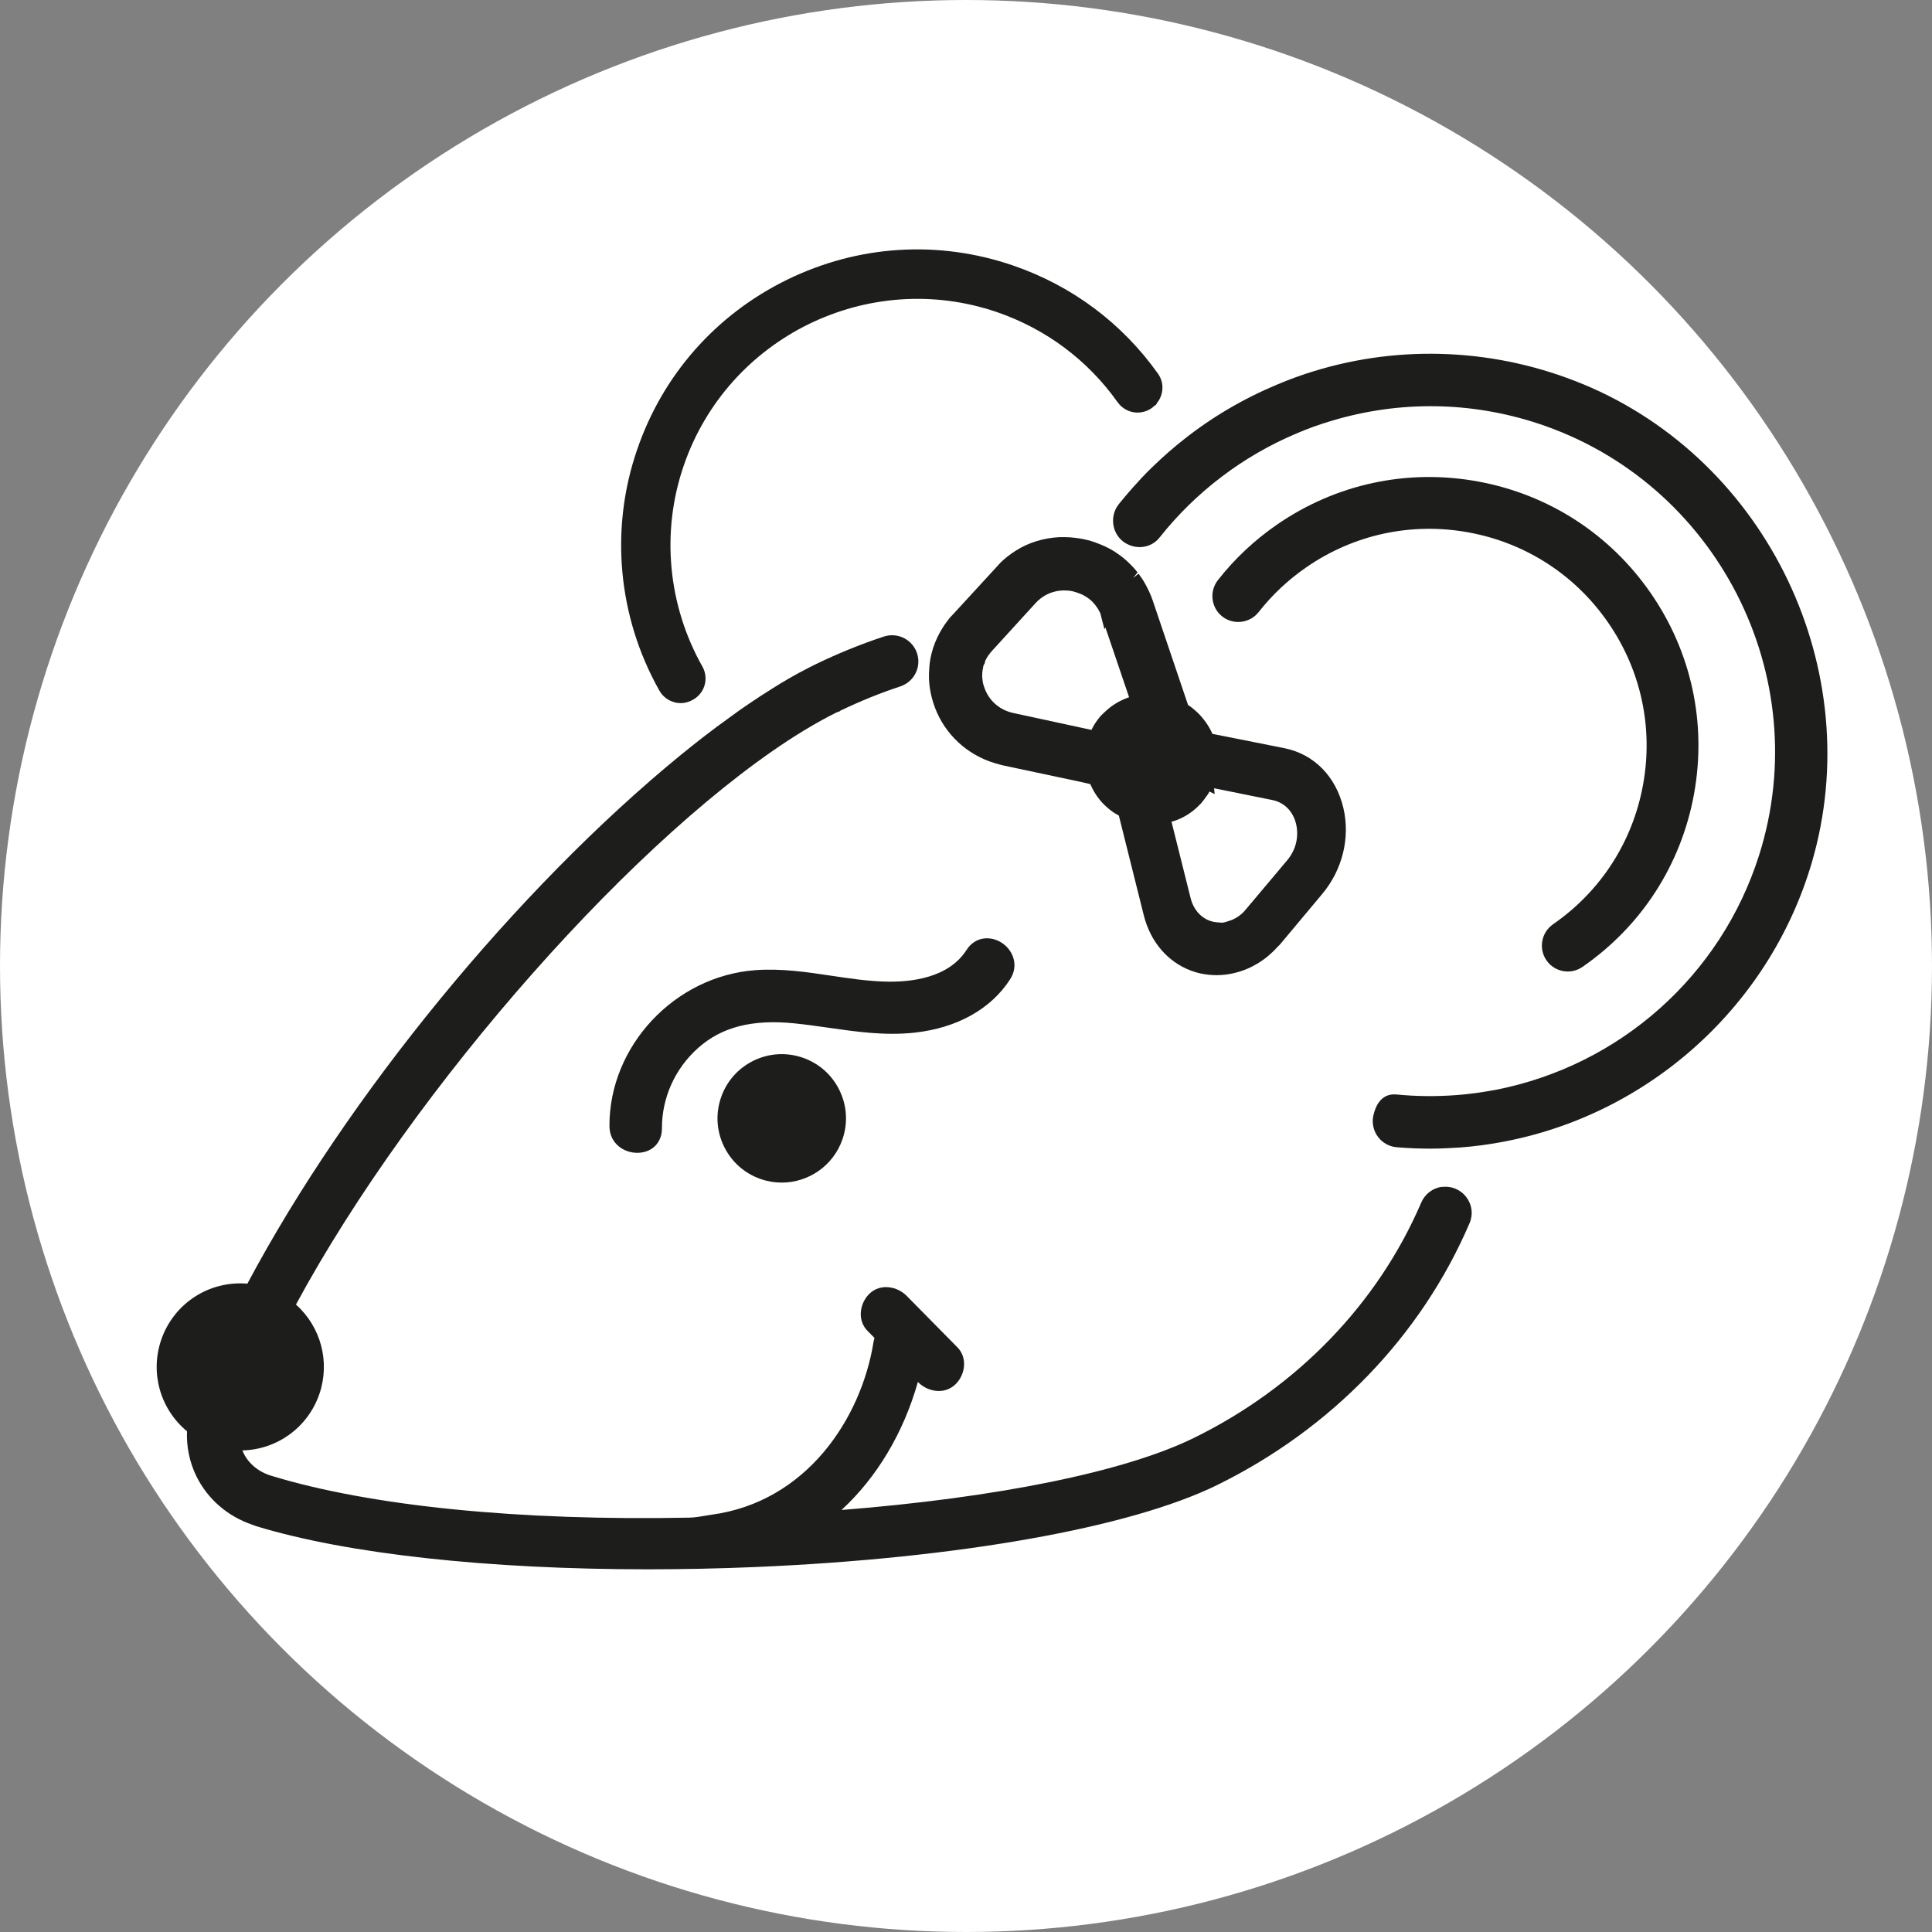
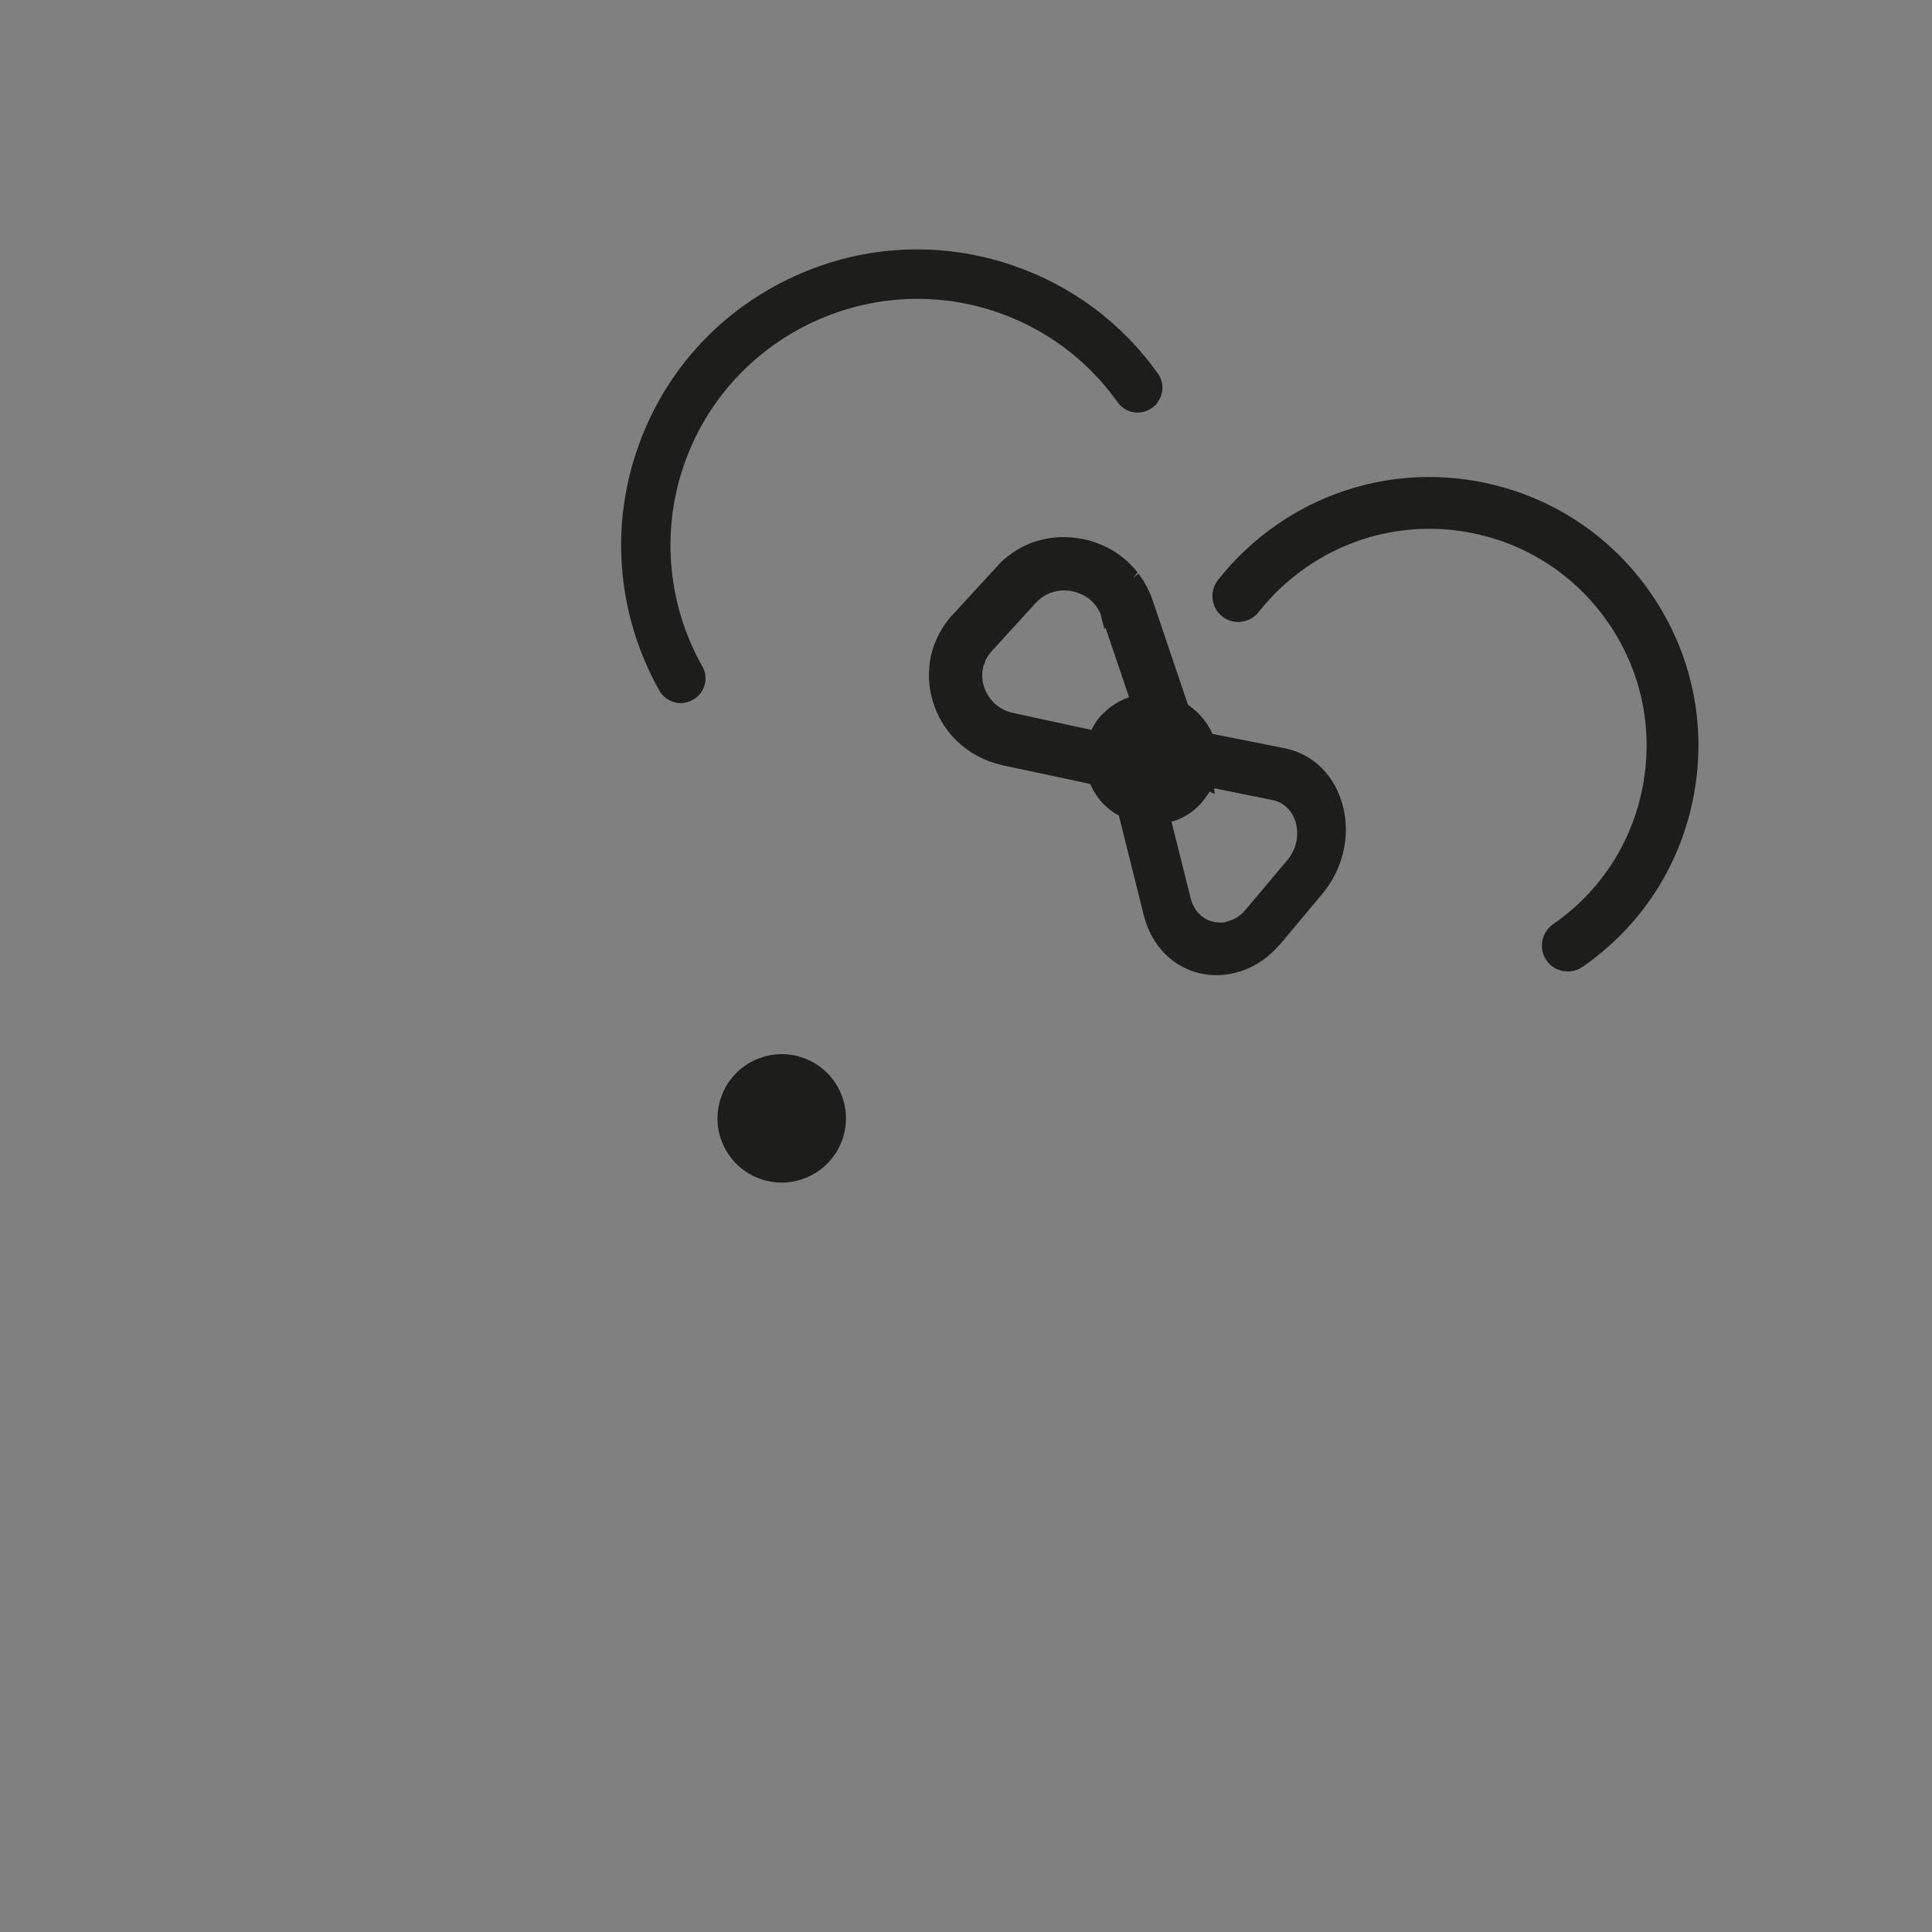
<svg xmlns="http://www.w3.org/2000/svg" id="_Слой_2" viewBox="0 0 512 512">
  <rect x="0" y="0" width="512" height="512" fill="#808080" stroke="none" />
  <defs>
    <style>.cls-1{fill:#fff;}.cls-2{fill:#1d1d1b;}</style>
  </defs>
  <g id="black">
    <g>
-       <circle class="cls-1" cx="256" cy="256" r="256" />
      <g>
        <path class="cls-2" d="M178.76,186.13c.53,.13,1.07,.2,1.6,.2,1.21,0,2.4-.35,3.52-1.03,2.95-1.8,3.96-5.56,2.3-8.59-9.21-16.29-11.03-35.72-4.99-53.3,11.68-34.08,48.93-52.34,83.01-40.7,13.02,4.48,24.07,12.74,31.99,23.9,1.18,1.64,3.01,2.64,5.01,2.73,1.86,.04,3.56-.6,4.83-1.89l.31-.13,.25-.49c1.83-2.25,1.97-5.41,.31-7.77-9.52-13.42-22.82-23.35-38.46-28.71-19.78-6.78-41.05-5.43-59.89,3.8-18.84,9.23-32.94,25.22-39.7,45-7.27,21.05-5.12,44.32,5.88,63.85,.88,1.56,2.31,2.67,4.04,3.11Z" />
-         <path class="cls-2" d="M382.1,314.53c-2.39,.3-4.48,1.89-5.45,4.15-11.52,26.85-32.94,49.01-60.31,62.41-18.19,8.92-52,15.81-93.33,19.07,9.36-8.62,16.41-20.4,20.24-33.93l.11,.11c2.41,2.44,6.84,3.36,9.79,.57,1.43-1.35,2.31-3.33,2.34-5.31,.03-1.75-.59-3.36-1.77-4.55l-13.48-13.67c-2.41-2.43-6.84-3.35-9.79-.57-1.43,1.35-2.3,3.33-2.34,5.31-.03,1.74,.59,3.36,1.77,4.55l1.86,1.89c-.1,.35-.18,.69-.24,1.03-3.25,20.38-17.79,42.45-42.97,45.83-.45,.06-2.14,.33-3.37,.54-.81,.13-1.63,.21-2.45,.23-45.07,.89-84.44-3.04-110.79-11.09-3.36-1.01-5.98-3.16-7.38-6.01-.11-.24-.21-.48-.31-.72,9.2-.21,17.37-6.08,20.41-14.96,2.9-8.47,.4-17.79-6.21-23.69,31.21-57.75,91.32-125.74,134.58-152.11,3.41-2.06,6.36-3.67,8.75-4.84l.77-.26,.08-.13c5.36-2.58,10.72-4.75,15.96-6.47,3.07-1.04,5-3.89,4.79-7.13-.19-2.37-1.54-4.46-3.62-5.59-1.68-.92-3.7-1.1-5.54-.49-6.15,2.03-12.31,4.54-18.29,7.45-.46,.22-.92,.46-1.38,.7l-1.03,.53c-2.98,1.54-6.01,3.29-8.99,5.19-1.92,1.18-3.83,2.45-5.76,3.75-1.69,1.12-3.39,2.32-5.04,3.55-2.5,1.77-5.04,3.68-7.61,5.66-1.87,1.46-3.76,2.98-5.69,4.54-43.41,35.5-88.36,90.33-114.85,140.11-10.12-.87-19.54,5.23-22.84,14.89-3,8.76-.25,18.37,6.84,24.23-.17,4.11,.67,8.18,2.45,11.85,3,6.11,8.31,10.71,14.92,12.94l.95,.35c24.15,7.39,61.63,11.44,103.68,11.44,9.4,0,19.04-.2,28.79-.61,53.44-2.28,99.1-10.39,122.14-21.69,30.37-14.9,54.15-39.55,66.95-69.42,1-2.31,.68-4.89-.84-6.9-1.54-2.03-3.97-3.03-6.49-2.71Z" />
-         <path class="cls-2" d="M419.45,101.79c-22.63-9.38-47.93-10.6-71.23-3.43-3.14,.95-6.34,2.11-9.79,3.56-8.96,3.75-17.3,8.66-24.77,14.59-2.65,2.09-5.23,4.33-7.72,6.74-1.46,1.36-2.87,2.8-4.29,4.38-1.7,1.83-3.37,3.77-5.13,5.94-2.4,2.99-1.95,7.4,.94,9.79,.36,.32,.76,.55,1.13,.75,3.03,1.65,6.73,.92,8.76-1.73,9.54-12.02,22.04-21.52,36.18-27.48,2.96-1.29,6.13-2.43,9.43-3.4,17.91-5.37,36.76-5.12,54.51,.69,47.44,15.56,73.77,66.91,58.7,114.47-10.1,31.87-36.84,55.68-69.75,62.15-3.81,.7-7.18,1.16-10.3,1.39-5.36,.41-10.76,.37-16.04-.15-2.18-.2-4.98,.61-6.11,5.52l-.08,.34c-.33,1.92,.16,3.91,1.35,5.45,1.18,1.54,2.97,2.51,4.9,2.67,1.6,.13,3.21,.24,4.79,.29,1.41,.05,2.78,.08,4.12,.08,1.77,0,3.48-.05,5.18-.15,3.69-.16,7.38-.54,10.95-1.12,40.14-6.28,73.47-35.5,84.94-74.45h0c14.97-50.9-11.68-106.64-60.66-126.9Z" />
        <path class="cls-2" d="M212.68,280.28c-4.3-1.47-8.91-1.18-13,.82-4.08,2-7.14,5.47-8.61,9.77-1.48,4.3-1.18,8.92,.82,13,2,4.08,5.47,7.14,9.77,8.61,1.82,.63,3.67,.92,5.5,.92,7.08,0,13.7-4.45,16.11-11.51,1.48-4.3,1.18-8.92-.82-13-2-4.08-5.47-7.14-9.77-8.61Z" />
-         <path class="cls-2" d="M242.31,273.67c11.28-1.22,20.3-6.25,25.39-14.16,2.43-3.79,.66-7.81-2.25-9.68-2.85-1.83-6.95-1.75-9.31,1.92-4.74,7.38-14.55,8.63-21.95,8.37-4.63-.16-9.32-.86-13.87-1.54-6.52-.98-13.25-1.98-20.13-1.48-21.41,1.58-38.76,20.11-38.68,41.32,.02,4.61,3.79,7.09,7.35,7.09h.03c3.86-.01,6.54-2.68,6.53-6.49-.03-8.1,3.47-15.87,9.6-21.31,6.25-5.56,14.33-7.62,25.41-6.52,3.08,.31,6.13,.74,9.18,1.18,7.34,1.05,14.93,2.14,22.7,1.3Z" />
        <path class="cls-2" d="M411.57,244.95c-3.11,2.15-3.89,6.44-1.74,9.55h0c.62,.9,1.41,1.61,2.35,2.12,1.04,.56,2.17,.84,3.29,.84,1.36,0,2.72-.41,3.9-1.22,15.65-10.82,26.15-27.09,29.56-45.8,3.41-18.72-.66-37.64-11.49-53.29-10.82-15.64-27.09-26.14-45.8-29.56-18.71-3.42-37.64,.66-53.29,11.48-5.94,4.11-11.2,9.05-15.6,14.68-2.33,2.98-1.8,7.3,1.18,9.64,2.98,2.31,7.3,1.78,9.62-1.18,3.56-4.54,7.79-8.53,12.6-11.85,12.63-8.74,27.92-12.03,43.02-9.27,15.11,2.76,28.25,11.24,36.98,23.87,8.74,12.63,12.03,27.91,9.27,43.02-2.75,15.11-11.23,28.24-23.87,36.97Z" />
        <path class="cls-2" d="M300.2,150.23c-.39-.42-.78-.84-1.38-1.39-.39-.35-.77-.7-1.17-1.02-.44-.36-.92-.73-1.45-1.07l-.21-.16c-.63-.43-1.25-.81-1.92-1.17-.72-.4-1.48-.73-2.27-1.07l-.78-.31c-.62-.25-1.29-.49-1.94-.68-.62-.18-1.26-.33-1.98-.49-1.74-.33-3.28-.49-4.71-.52h-1.55s-.11,0-.11,0c-4.23,.23-8.1,1.42-11.51,3.56-1.67,1.09-2.89,2.04-4,3.12l-12.77,13.9c-.59,.57-1.1,1.19-1.46,1.73-.44,.56-.82,1.11-1.15,1.66-2.1,3.3-3.34,7.02-3.58,10.73v.25c-.26,2.93,.11,5.95,1.08,8.99,2.29,7.16,7.66,12.79,14.78,15.45,1.18,.41,2.3,.77,3.51,1.06l20.53,4.36,2.79,.64c1.03,2.43,2.57,4.56,4.46,6.18,.88,.81,1.9,1.52,3.1,2.16l6.62,26.48c1.76,6.97,6.3,12.29,12.47,14.6,1.08,.4,2.08,.68,3.03,.85,1.28,.24,2.55,.36,3.81,.36,1.69,0,3.36-.22,5-.65,4.23-1.06,8.13-3.48,11.08-6.81,.37-.31,.66-.64,.95-.99l10.91-13.04c5.39-6.42,7.49-14.96,5.62-22.85-1.97-8.31-7.76-14.2-15.51-15.79l-19.19-3.82c-.9-2.06-2.21-3.94-3.94-5.64l-.51-.46c-.64-.59-1.3-1.11-2.01-1.57l-9.39-27.77c-.23-.68-.47-1.32-.9-2.23l-.35-.72c-.15-.31-.29-.61-.45-.9l-.37-.64c-.05-.13-.1-.23-.12-.24l-.25-.41c-.31-.5-.63-.96-.85-1.23-.13-.23-.28-.44-.44-.64l-1.45,1.16,1.19-1.49c-.4-.51-.82-1.04-1.24-1.46Zm-39.87,28.01c0-.26,.05-.54,.13-.94,.03-.26,.08-.47,.16-.91l.39-.72-.04-.11,.08-.24c.08-.25,.18-.49,.32-.73,.37-.69,.88-1.38,1.49-2.07l11.66-12.78c1.42-1.51,3.18-2.54,5.08-2.98l.57-.13c.59-.1,1.15-.15,1.66-.16,.71,0,1.55,.03,2.37,.21,.15,.03,.3,.07,.71,.2,.26,.06,.53,.16,.98,.34,.78,.24,1.57,.66,2.51,1.32,.55,.39,1.05,.84,1.47,1.36l.34,.37c.22,.29,.43,.57,.63,.88,.19,.29,.35,.57,.63,1.13,.06,.12,.12,.24,.13,.24h0s1.08,4.22,1.08,4.22l.27-.44,6.27,18.47c-.14,.05-.28,.09-.41,.15-.78,.28-1.52,.63-2.34,1.05-.72,.4-1.42,.85-2.17,1.4-.65,.51-1.29,1.07-1.96,1.73l-.61,.59c-.17,.2-.32,.39-.47,.58-.18,.19-.32,.39-.45,.58-.59,.78-1.1,1.63-1.57,2.58l-20.68-4.47c-3.75-.8-6.66-3.4-7.79-7.03-.23-.62-.35-1.19-.41-1.92-.07-.45-.09-.78-.07-1.05l.02-.55v-.15Zm61.43,30.66l15.49,3.13c3.15,.66,5.43,2.99,6.24,6.39,.77,3.35-.08,6.83-2.35,9.54l-11.05,13.13c-.3,.4-.67,.78-1.17,1.2-.47,.39-.94,.72-1.38,.97-.41,.21-.79,.4-1.01,.51-.39,.14-.79,.28-1.25,.42-.59,.19-1.33,.45-2.03,.28-.49-.02-1-.04-1.52-.15-2.98-.57-5.29-2.88-6.17-6.16l-5.1-20.39c.43-.12,.87-.25,1.31-.41,2.39-.92,4.5-2.34,6.17-4.12l.4-.39c.59-.71,1.08-1.39,1.45-1.94l.31-.39c.15-.24,.29-.49,.43-.75l1.36,.67-.14-1.53Z" />
      </g>
    </g>
  </g>
</svg>